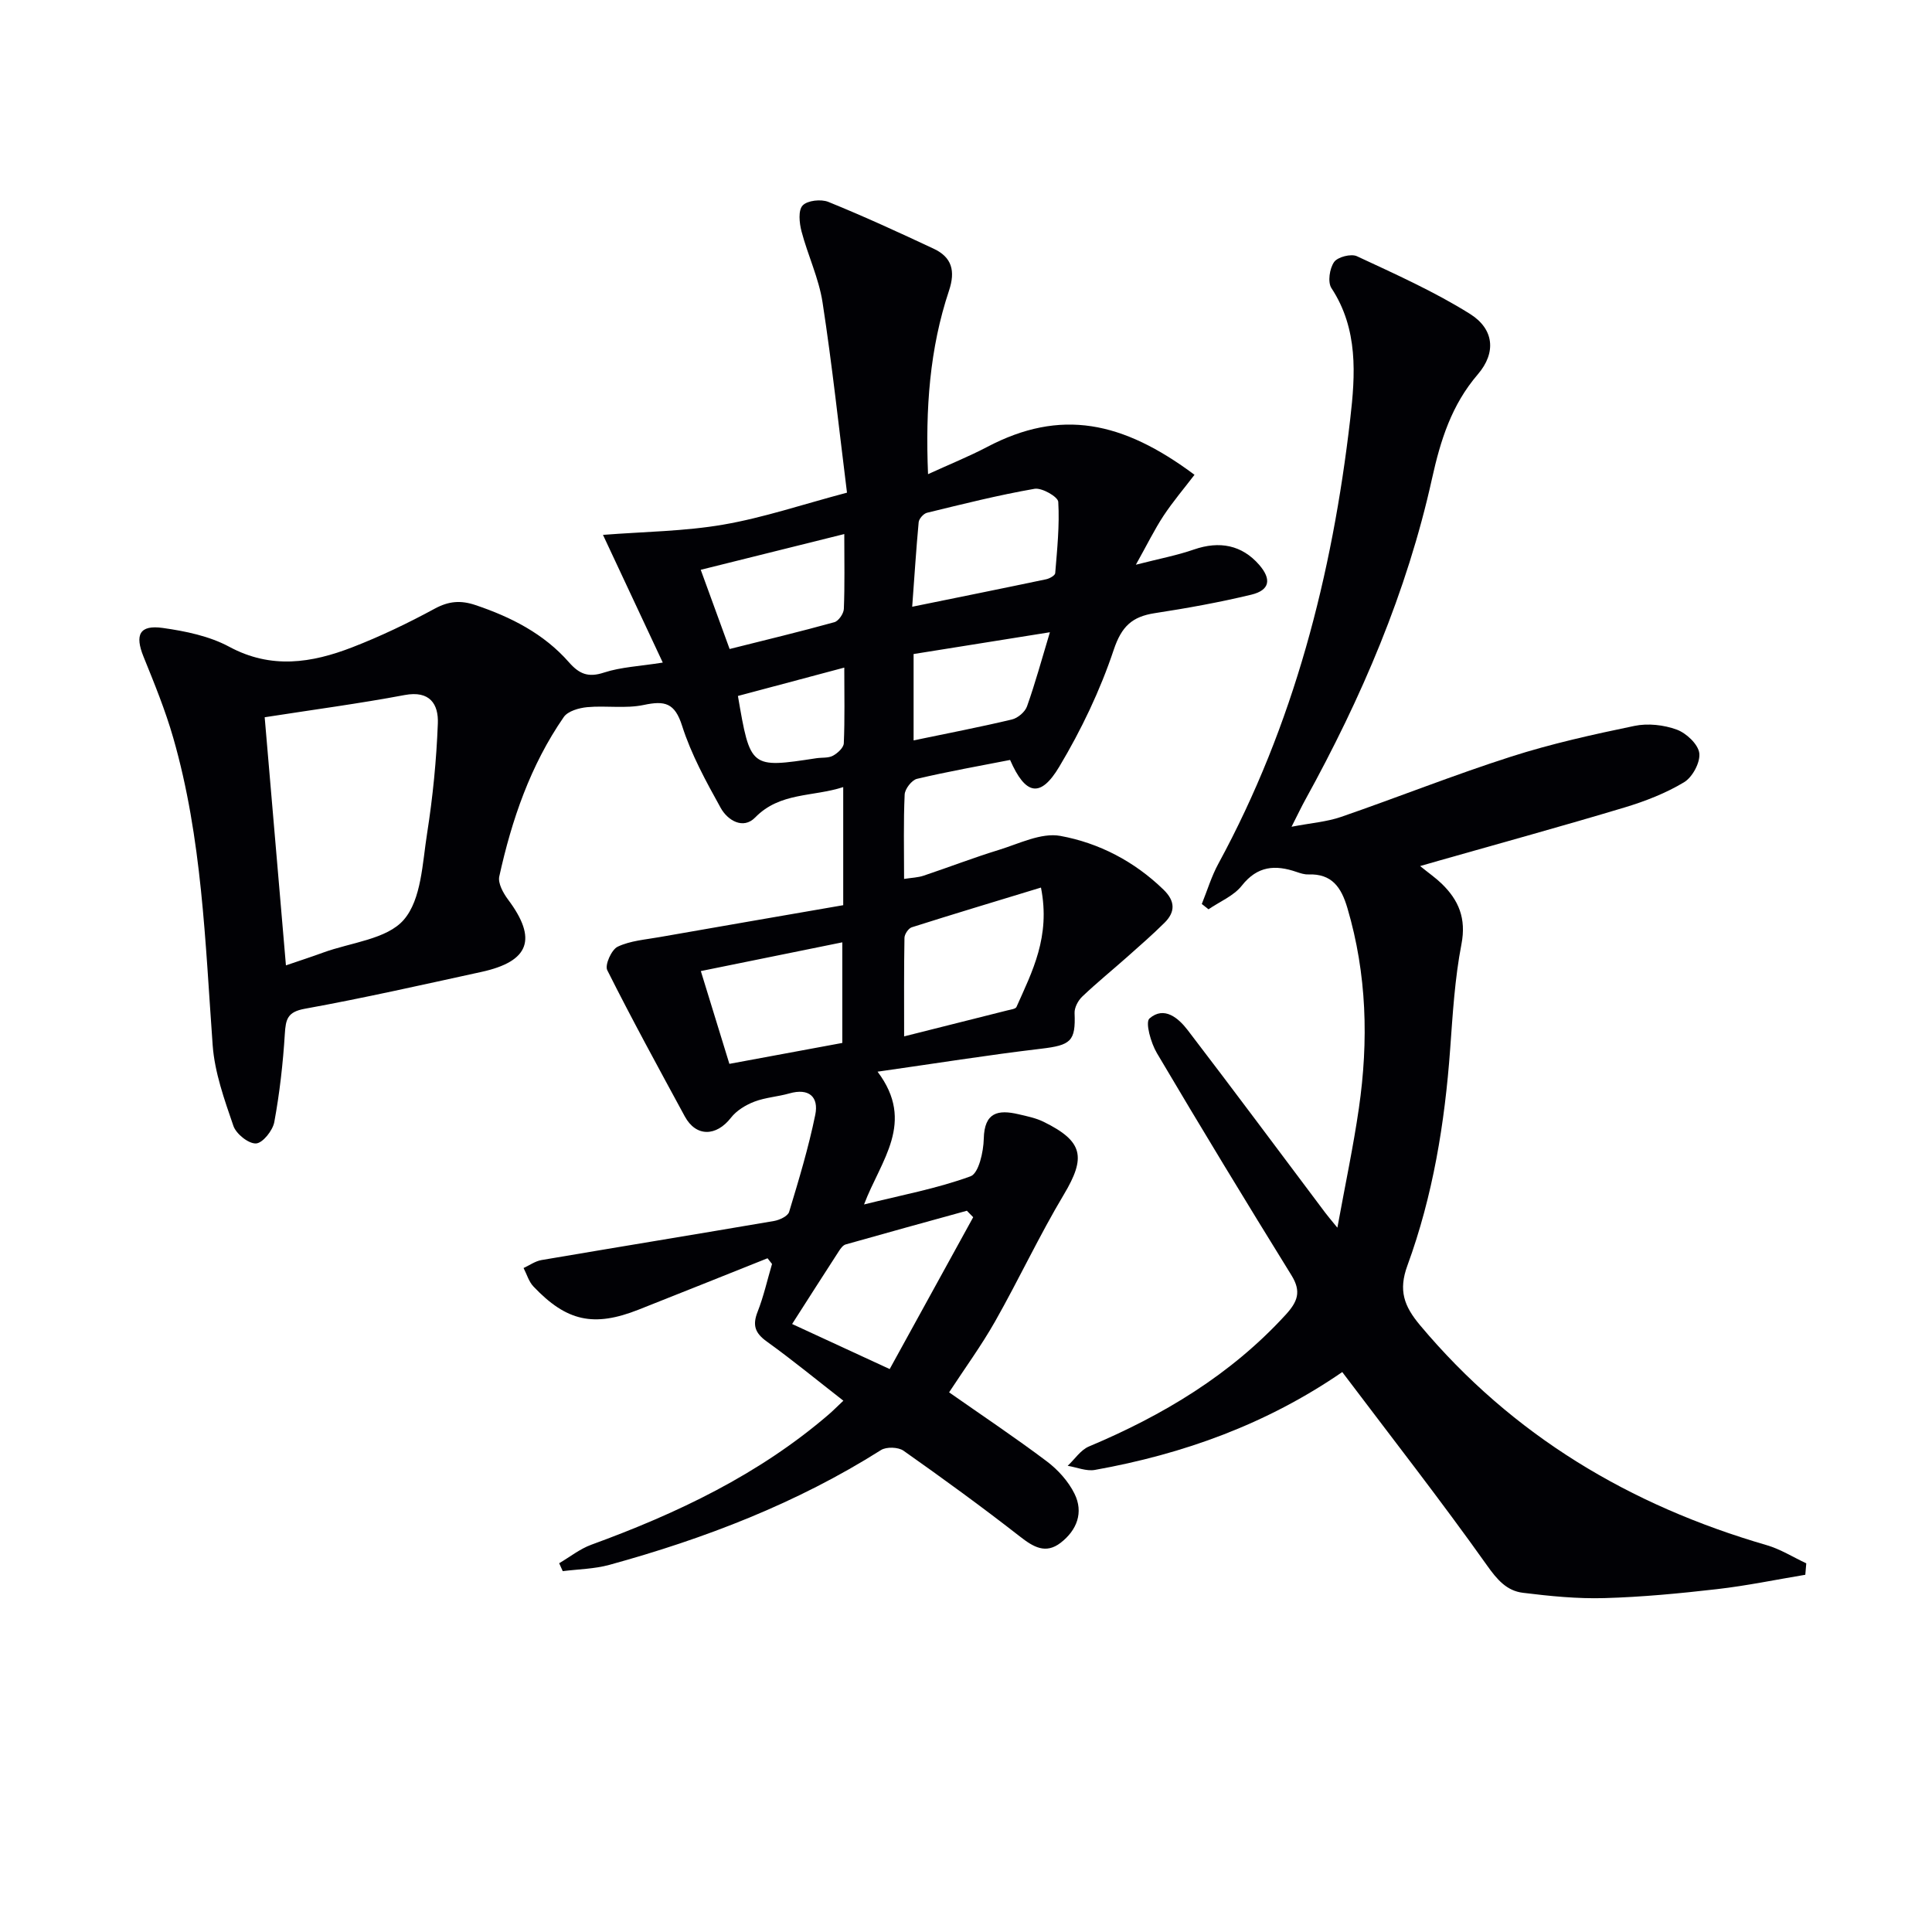
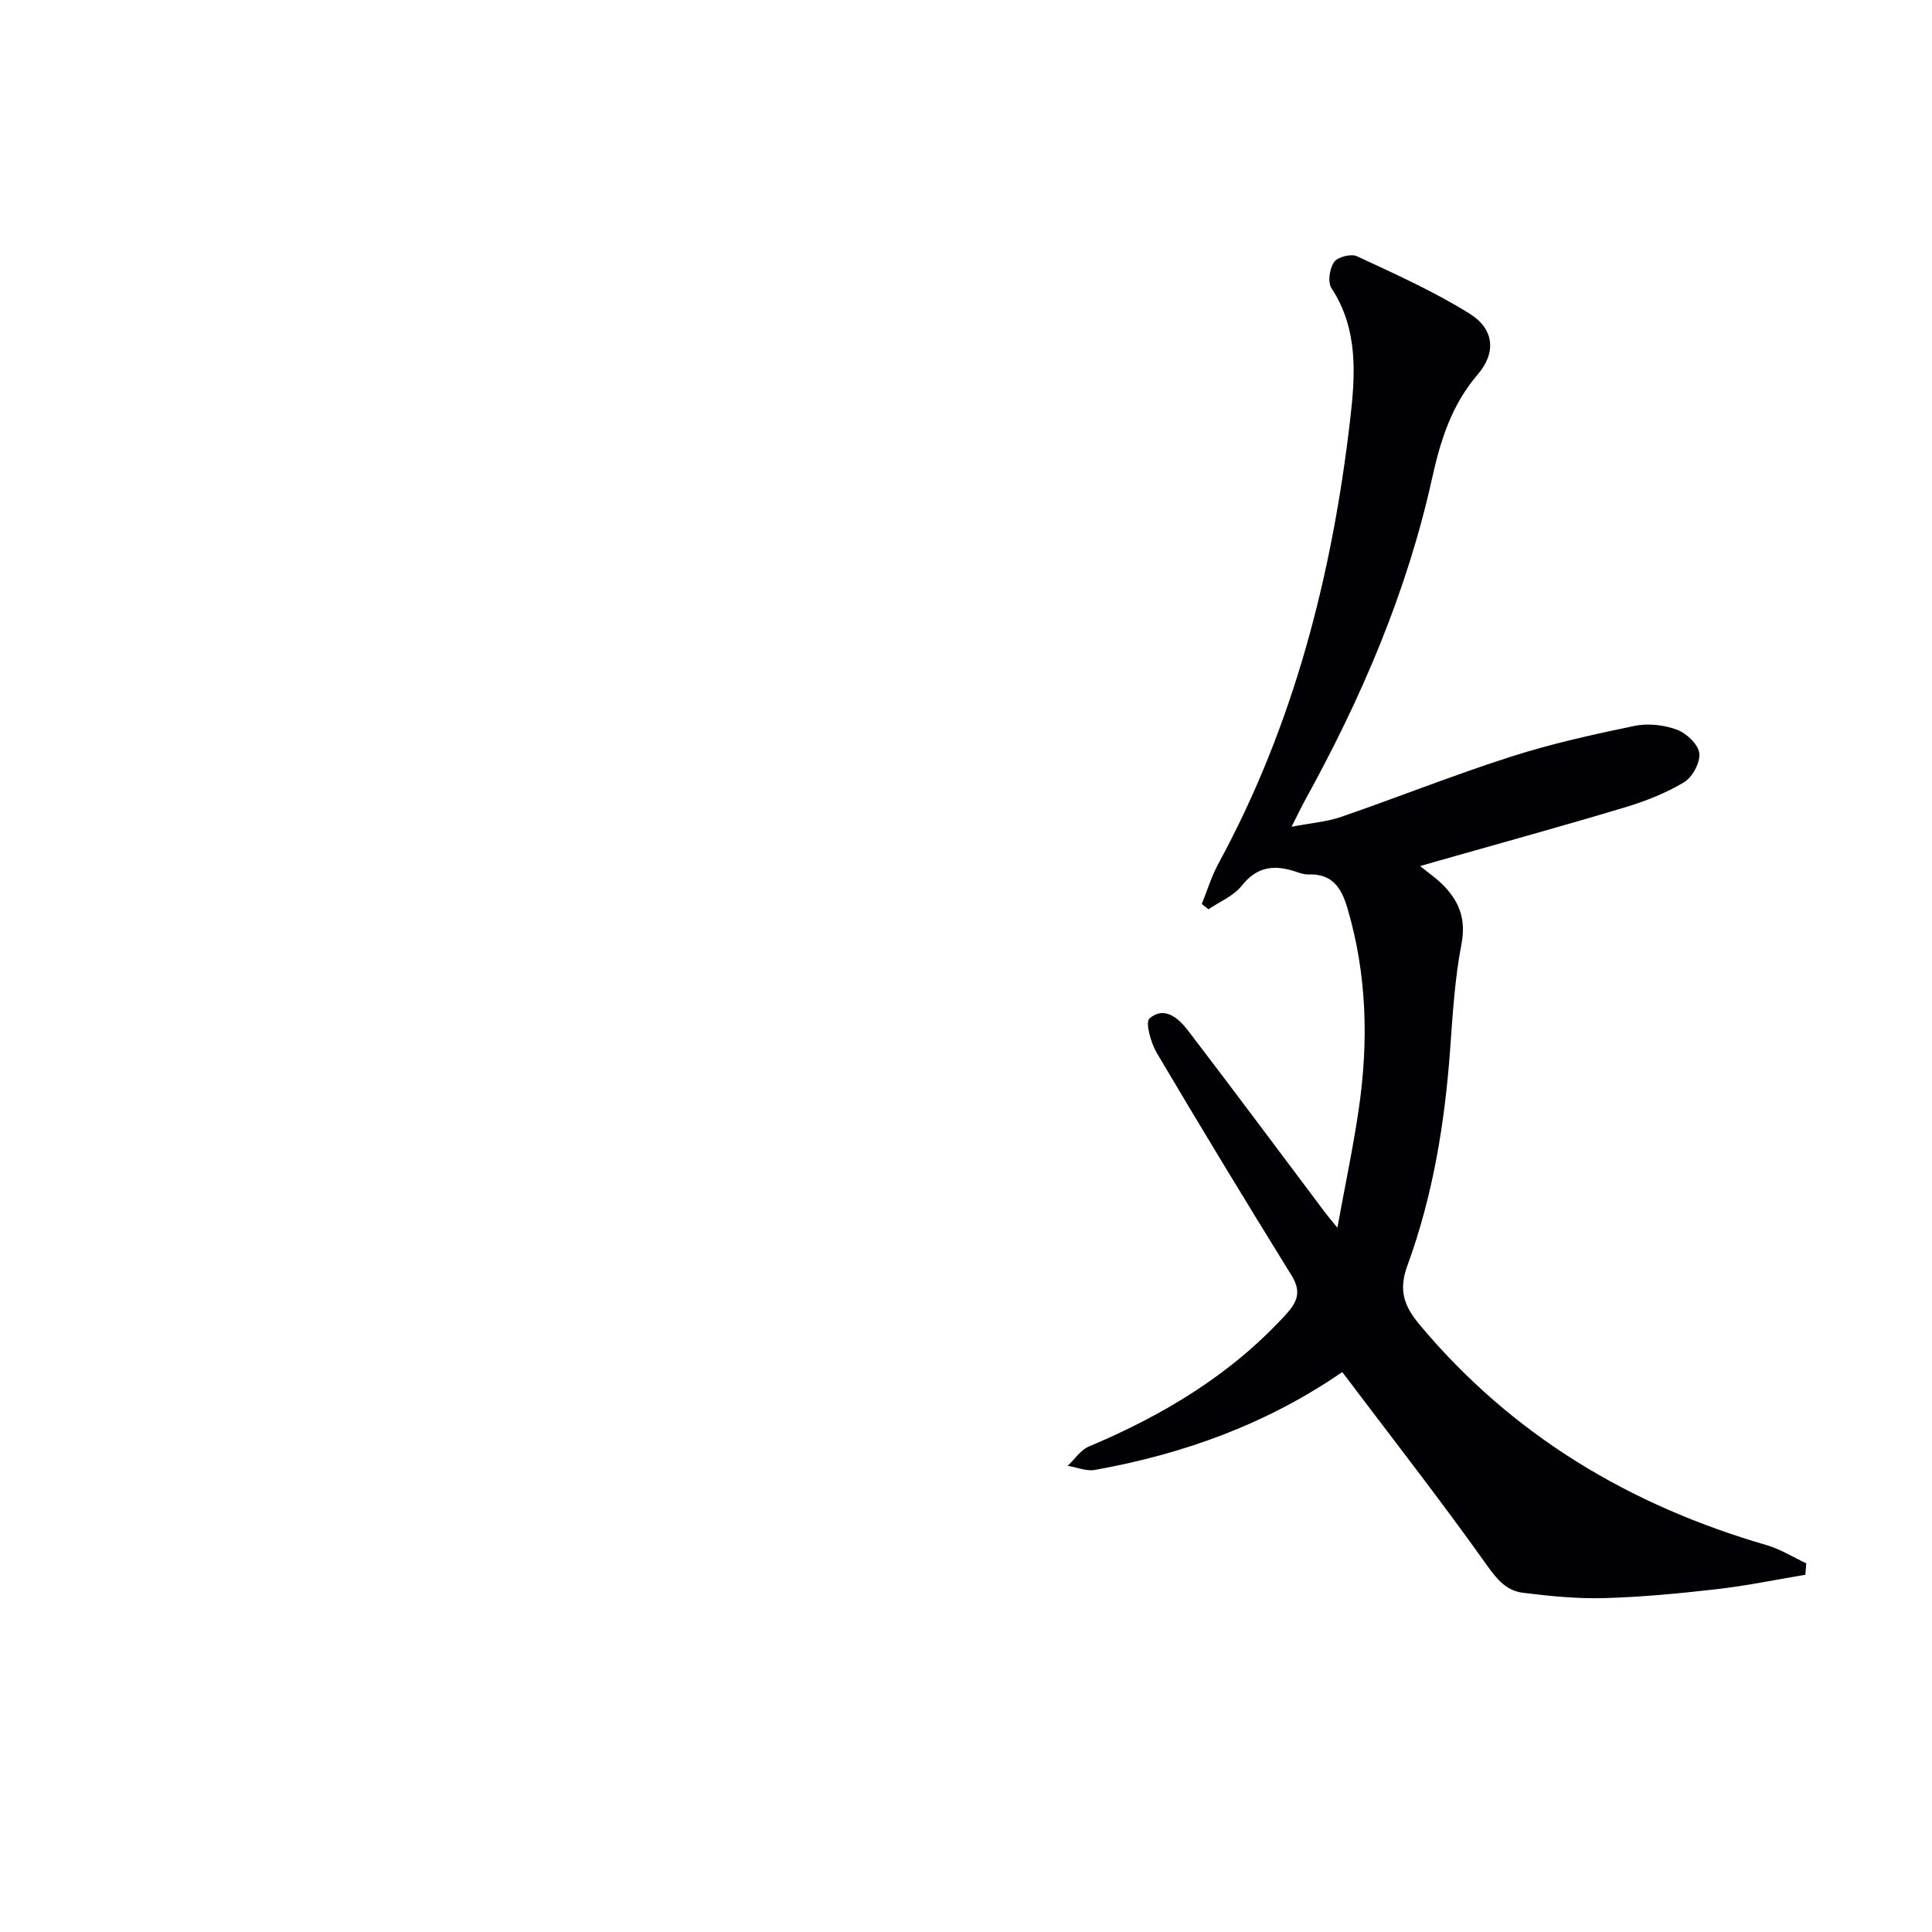
<svg xmlns="http://www.w3.org/2000/svg" enable-background="new 0 0 400 400" viewBox="0 0 400 400">
-   <path d="m158.91 260.51c-8.9 3.55-17.79 7.12-26.7 10.64-9.26 3.66-14.9 2.45-21.77-4.8-.96-1.01-1.37-2.53-2.04-3.82 1.24-.57 2.42-1.43 3.72-1.65 16.04-2.73 32.1-5.35 48.14-8.09 1.15-.2 2.85-1 3.12-1.88 2.01-6.64 4.02-13.31 5.41-20.09.76-3.72-1.29-5.6-5.36-4.44-2.39.68-4.96.83-7.26 1.71-1.79.69-3.68 1.84-4.83 3.32-3.06 3.93-7.24 4-9.56-.27-5.45-10.05-10.94-20.08-16.06-30.29-.53-1.07.89-4.25 2.17-4.85 2.61-1.24 5.72-1.46 8.64-1.98 12.68-2.23 25.37-4.41 38.05-6.61 0-8.66 0-16.27 0-24.45-6.35 2.06-13.1 1.03-18.23 6.29-2.51 2.57-5.73.56-7.13-1.97-3.04-5.48-6.11-11.08-8-17.01-1.51-4.76-3.58-5.24-7.92-4.32-3.77.8-7.83.1-11.72.46-1.7.16-4.01.81-4.86 2.05-6.9 9.97-10.77 21.27-13.35 33-.31 1.4.81 3.43 1.8 4.76 6.12 8.16 4.49 12.83-5.52 15.01-12.15 2.65-24.29 5.4-36.53 7.62-3.61.65-3.96 2.16-4.15 5.21-.38 6.11-1.07 12.23-2.18 18.25-.32 1.75-2.41 4.37-3.79 4.43-1.56.07-4.11-1.98-4.68-3.64-1.86-5.43-3.88-11.05-4.29-16.71-1.55-21.37-2.19-42.85-8.16-63.62-1.64-5.72-3.91-11.27-6.15-16.8-1.84-4.54-.85-6.64 3.98-5.96 4.7.66 9.65 1.68 13.77 3.9 8.68 4.68 17.06 3.36 25.45.11 5.86-2.27 11.57-5.01 17.1-8.01 2.9-1.57 5.37-1.76 8.41-.74 7.37 2.48 14.15 5.92 19.34 11.82 2.14 2.44 3.99 3.24 7.27 2.16 3.55-1.16 7.43-1.31 12.18-2.07-4.28-9.14-8.24-17.6-12.38-26.44 8.57-.67 16.88-.73 24.95-2.13 8.29-1.43 16.35-4.17 25.57-6.61-1.65-13.2-3.05-26.34-5.06-39.39-.77-5.01-3.06-9.77-4.36-14.73-.45-1.72-.71-4.34.24-5.34.99-1.05 3.81-1.35 5.32-.74 7.37 2.99 14.61 6.32 21.82 9.7 3.77 1.77 4.52 4.6 3.16 8.68-4 11.97-4.9 24.38-4.34 37.99 4.39-2.01 8.41-3.63 12.23-5.63 15.23-8.01 28.04-5.35 42.94 5.76-2.15 2.82-4.46 5.53-6.41 8.48-1.89 2.87-3.41 6-5.73 10.14 4.83-1.24 8.51-1.93 12.02-3.15 5.31-1.84 9.94-.92 13.5 3.16 2.6 2.99 2.23 5.26-1.61 6.19-6.6 1.59-13.3 2.8-20.01 3.83-4.66.72-6.85 2.71-8.48 7.57-2.81 8.41-6.72 16.6-11.28 24.22-3.91 6.55-7 5.88-10.18-1.4-6.38 1.25-12.87 2.39-19.28 3.91-1.08.26-2.5 2.09-2.55 3.25-.26 5.64-.12 11.3-.12 17.47 1.61-.25 2.89-.28 4.04-.67 5.2-1.74 10.32-3.72 15.56-5.33 4.2-1.29 8.79-3.62 12.73-2.91 8.01 1.46 15.35 5.27 21.39 11.14 2.43 2.36 2.47 4.6.2 6.85-2.47 2.45-5.1 4.74-7.7 7.05-3.11 2.76-6.34 5.38-9.34 8.24-.86.82-1.63 2.28-1.58 3.41.24 5.84-.78 6.65-6.94 7.38-11.01 1.3-21.96 3.06-33.85 4.75 7.93 10.52.67 18.31-2.8 27.49 7.79-1.94 15.13-3.3 22.05-5.83 1.69-.62 2.68-5.06 2.74-7.78.12-5.46 2.94-6.07 7.19-5.07 1.76.41 3.6.78 5.2 1.57 8.23 4.04 8.8 7.34 4.18 15.07-5.09 8.52-9.31 17.57-14.2 26.21-2.86 5.05-6.3 9.76-9.55 14.73 6.78 4.75 13.64 9.33 20.22 14.28 2.31 1.74 4.47 4.13 5.74 6.7 1.93 3.89.5 7.57-2.87 10.17-3.09 2.38-5.62.89-8.41-1.29-7.87-6.14-15.95-12.02-24.11-17.77-1.09-.77-3.55-.85-4.67-.14-17.45 11.03-36.46 18.33-56.24 23.77-3.1.85-6.43.89-9.65 1.3-.25-.55-.49-1.09-.74-1.64 2.22-1.3 4.3-2.98 6.68-3.84 17.78-6.49 34.68-14.52 49.16-26.99.87-.75 1.67-1.57 3-2.82-5.41-4.21-10.5-8.4-15.84-12.24-2.44-1.75-3.02-3.36-1.92-6.16 1.26-3.2 2.01-6.6 2.99-9.91-.32-.39-.63-.78-.93-1.18zm-99.71-60.64c3.01-1.03 5.36-1.79 7.68-2.64 5.75-2.11 13.23-2.75 16.73-6.81 3.65-4.23 3.84-11.72 4.82-17.9 1.18-7.51 1.93-15.13 2.22-22.73.16-4-1.65-6.87-6.87-5.89-9.41 1.77-18.91 3.03-28.98 4.6 1.47 17.17 2.91 33.99 4.4 51.37zm156.32-16.11c-9.48 2.89-18.14 5.49-26.76 8.23-.68.22-1.48 1.41-1.5 2.17-.12 6.57-.07 13.14-.07 20.41 7.7-1.93 14.59-3.66 21.46-5.4.63-.16 1.61-.27 1.8-.69 3.25-7.32 7.09-14.53 5.07-24.72zm-31.32 99.69c5.83-10.59 11.56-21.01 17.29-31.44-.44-.45-.88-.89-1.31-1.34-8.37 2.31-16.75 4.61-25.1 6.98-.55.16-1.03.82-1.38 1.36-3.2 4.93-6.35 9.88-9.7 15.11 6.7 3.1 12.82 5.92 20.2 9.33zm4.66-157.83c9.66-1.97 18.71-3.79 27.74-5.69.71-.15 1.83-.78 1.87-1.26.4-4.92.92-9.87.63-14.77-.06-1.05-3.39-2.96-4.9-2.7-7.48 1.3-14.87 3.16-22.26 4.96-.72.17-1.67 1.23-1.74 1.96-.52 5.58-.87 11.18-1.34 17.5zm-14.47 90.31c0-7.42 0-13.95 0-20.83-10.01 2.03-19.54 3.97-29.29 5.95 2.04 6.62 3.88 12.62 5.91 19.21 7.94-1.47 15.69-2.9 23.38-4.33zm-23.33-81.56c7.61-1.91 14.68-3.61 21.68-5.55.88-.24 1.93-1.78 1.97-2.75.2-4.92.09-9.86.09-15.5-10.26 2.55-19.82 4.93-29.72 7.4 2.05 5.58 3.89 10.66 5.98 16.4zm38.09 18.92c7.11-1.48 13.77-2.76 20.36-4.33 1.21-.29 2.71-1.55 3.12-2.71 1.69-4.75 3.02-9.63 4.74-15.35-10.12 1.62-19.17 3.06-28.22 4.51zm-36.37-9.2c2.57 14.99 2.57 14.98 16.26 12.89 1.14-.17 2.45 0 3.4-.51.97-.52 2.22-1.66 2.26-2.58.22-5.03.1-10.08.1-15.67-7.77 2.08-14.73 3.93-22.02 5.87z" fill="#010105" />
  <path d="m277.9 284.07c-15.67 10.78-32.89 16.98-51.21 20.26-1.77.32-3.75-.54-5.64-.85 1.46-1.36 2.68-3.28 4.4-4 15.36-6.46 29.35-14.84 40.73-27.27 2.48-2.71 3.3-4.8 1.2-8.18-9.43-15.24-18.74-30.57-27.86-46-1.24-2.09-2.45-6.38-1.53-7.17 3.04-2.64 6-.08 7.92 2.43 9.59 12.53 19 25.19 28.48 37.81.47.63.99 1.23 2.5 3.08 1.65-9.04 3.31-16.84 4.45-24.72 2.02-13.94 1.66-27.78-2.37-41.44-1.27-4.32-3.21-7.16-8.11-6.98-.8.03-1.64-.25-2.41-.51-4.41-1.52-8.11-1.28-11.35 2.84-1.67 2.12-4.56 3.29-6.89 4.89-.46-.37-.93-.73-1.39-1.1 1.13-2.79 2-5.72 3.43-8.34 15.63-28.76 23.58-59.83 27.3-92.07 1.06-9.14 1.69-18.61-3.89-27.1-.81-1.23-.39-4.06.55-5.4.73-1.05 3.52-1.77 4.73-1.2 7.93 3.7 15.99 7.3 23.39 11.93 5 3.13 5.5 8.02 1.64 12.52-5.45 6.34-7.73 13.66-9.48 21.56-5.2 23.53-14.63 45.46-26.23 66.5-.79 1.43-1.49 2.91-2.86 5.61 4.1-.79 7.31-1.02 10.26-2.04 11.76-4.06 23.33-8.68 35.17-12.47 8.35-2.68 16.97-4.59 25.56-6.37 2.79-.58 6.09-.21 8.77.77 1.98.73 4.42 3.02 4.66 4.87.24 1.91-1.42 4.99-3.16 6.03-3.78 2.27-8.04 3.93-12.29 5.21-12.7 3.82-25.49 7.33-38.24 10.96-1.11.32-2.22.63-4.11 1.18 1.8 1.46 3.23 2.45 4.46 3.64 3.54 3.43 5.12 7.21 4.1 12.52-1.38 7.13-1.81 14.47-2.34 21.74-1.11 15.31-3.57 30.38-8.85 44.8-1.9 5.18-.69 8.42 2.62 12.37 19.13 22.82 43.42 37.3 71.77 45.53 2.85.83 5.47 2.49 8.19 3.76-.07.79-.13 1.58-.2 2.37-6.08 1.01-12.13 2.27-18.24 2.97-7.75.89-15.55 1.64-23.35 1.86-5.62.16-11.29-.41-16.88-1.1-3.34-.41-5.33-2.7-7.43-5.67-9.54-13.43-19.69-26.41-29.97-40.03z" fill="#010105" />
</svg>